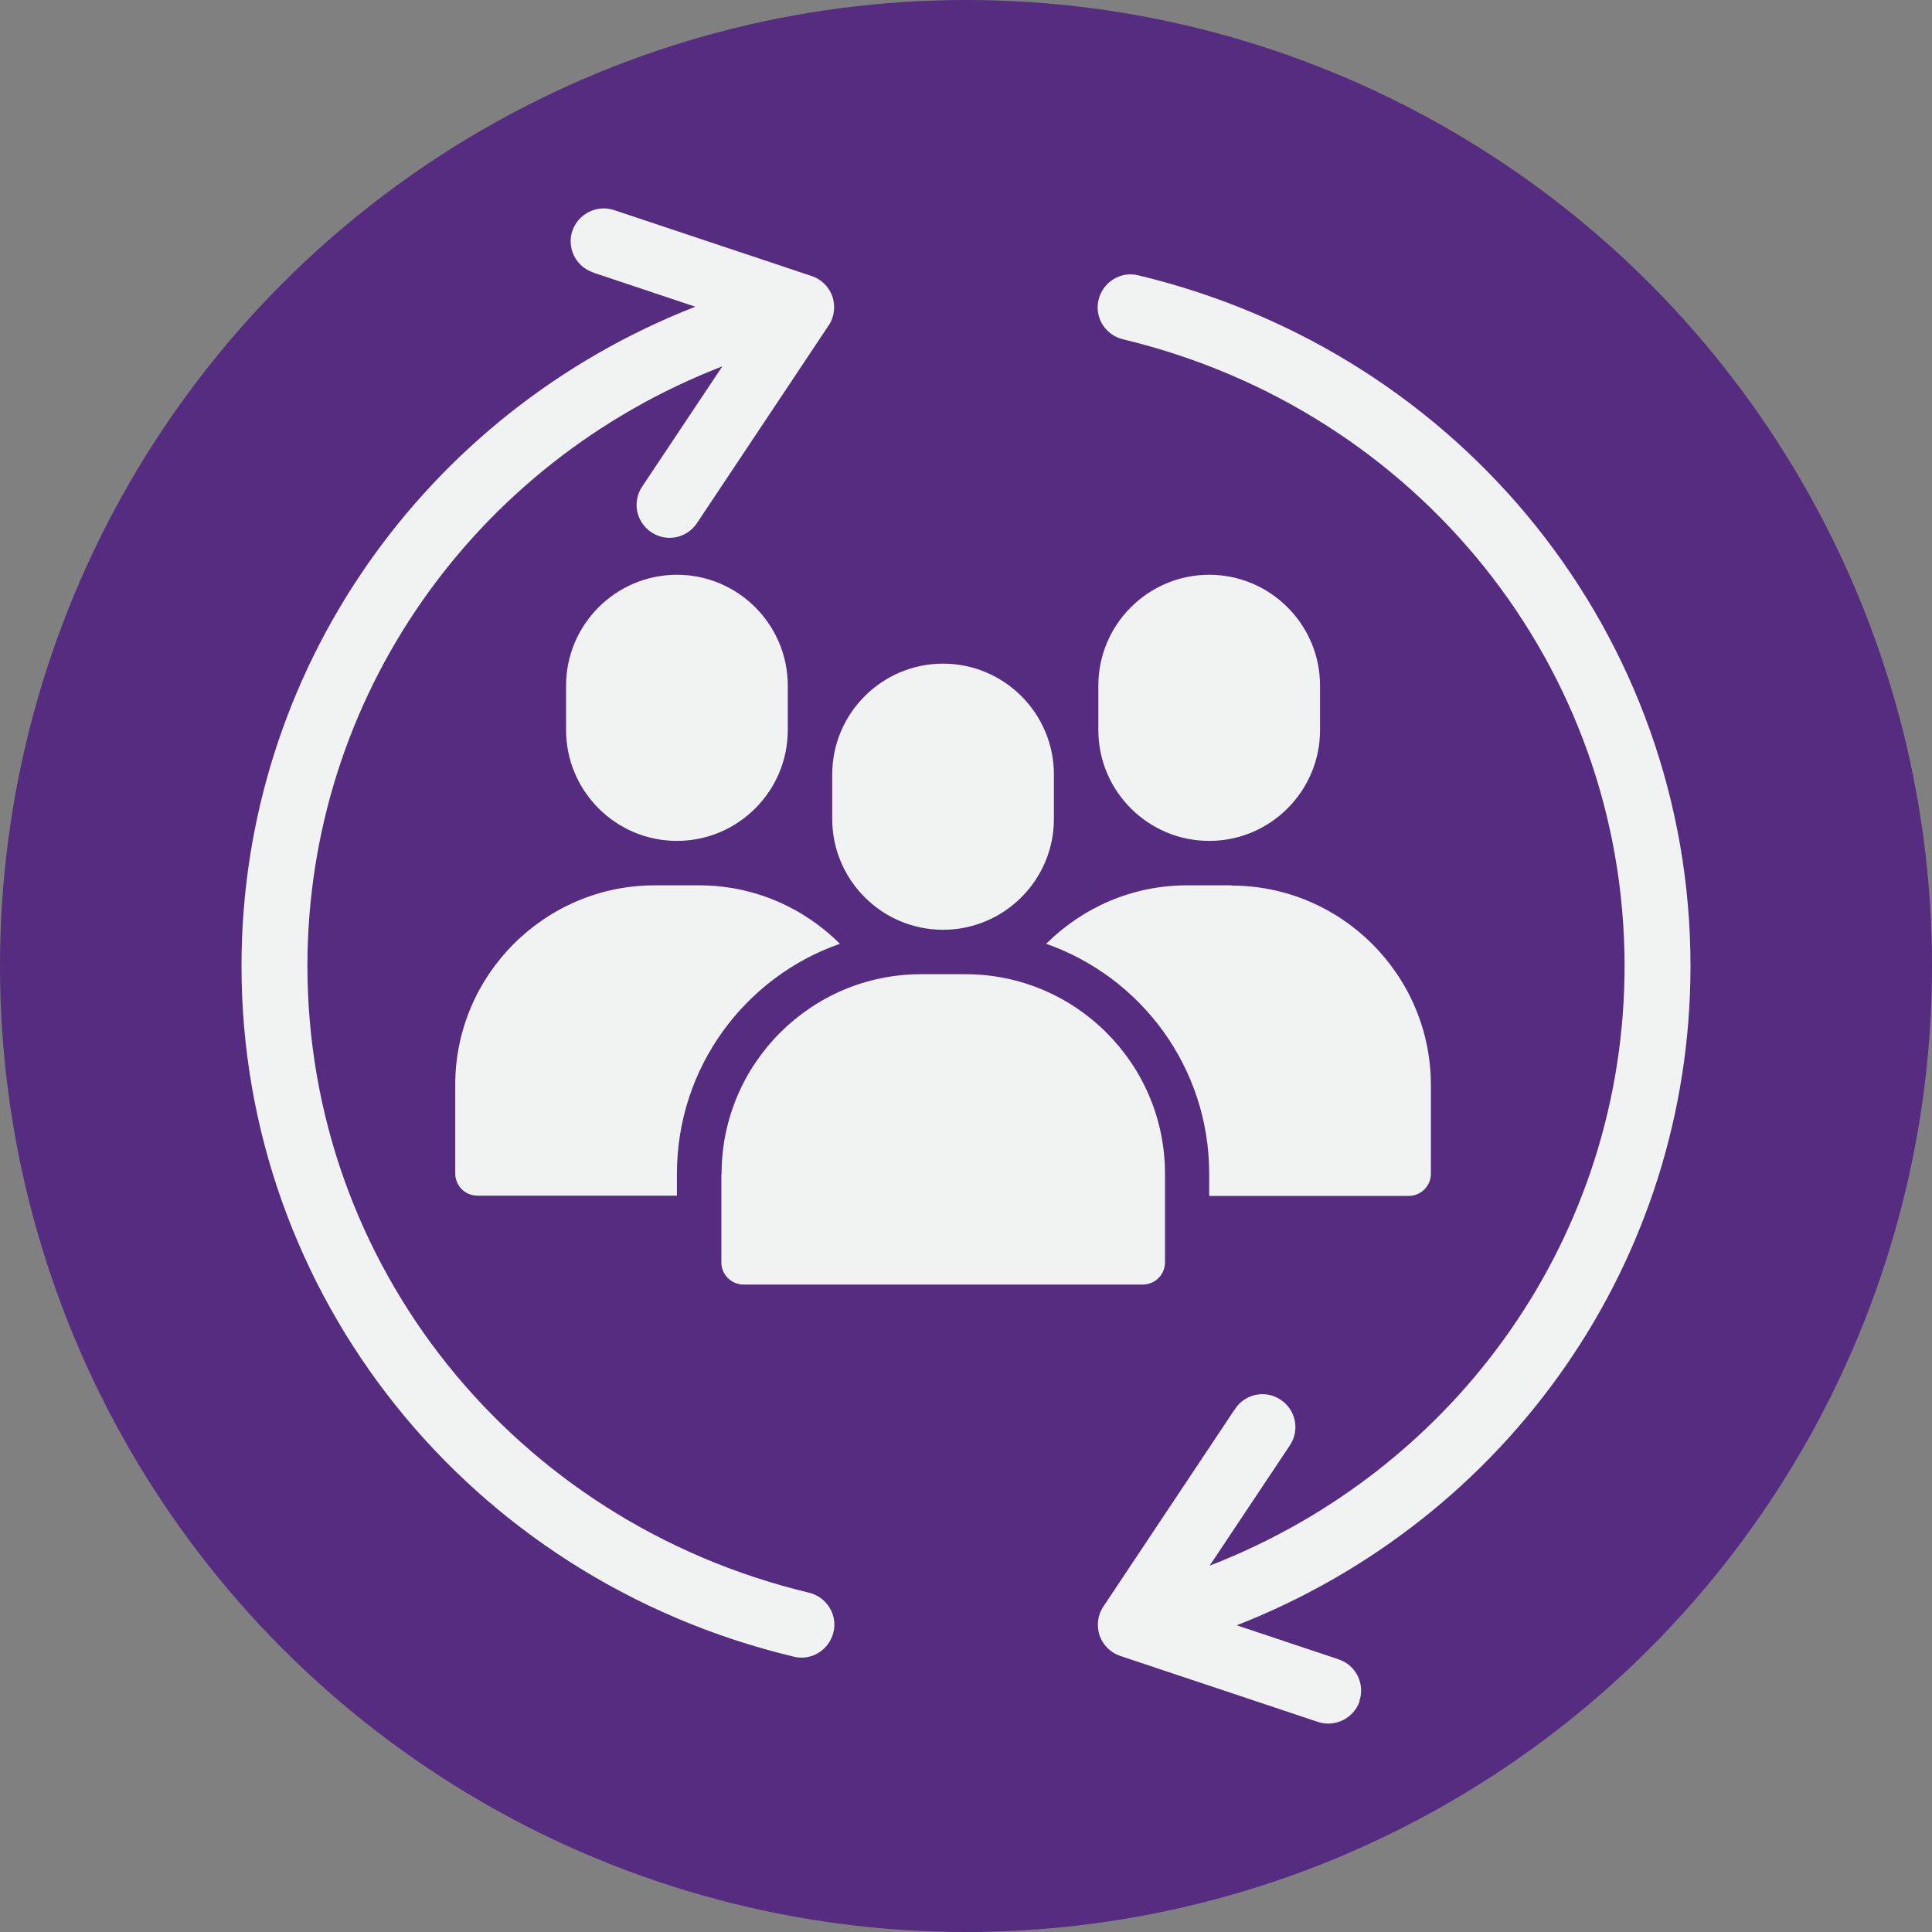
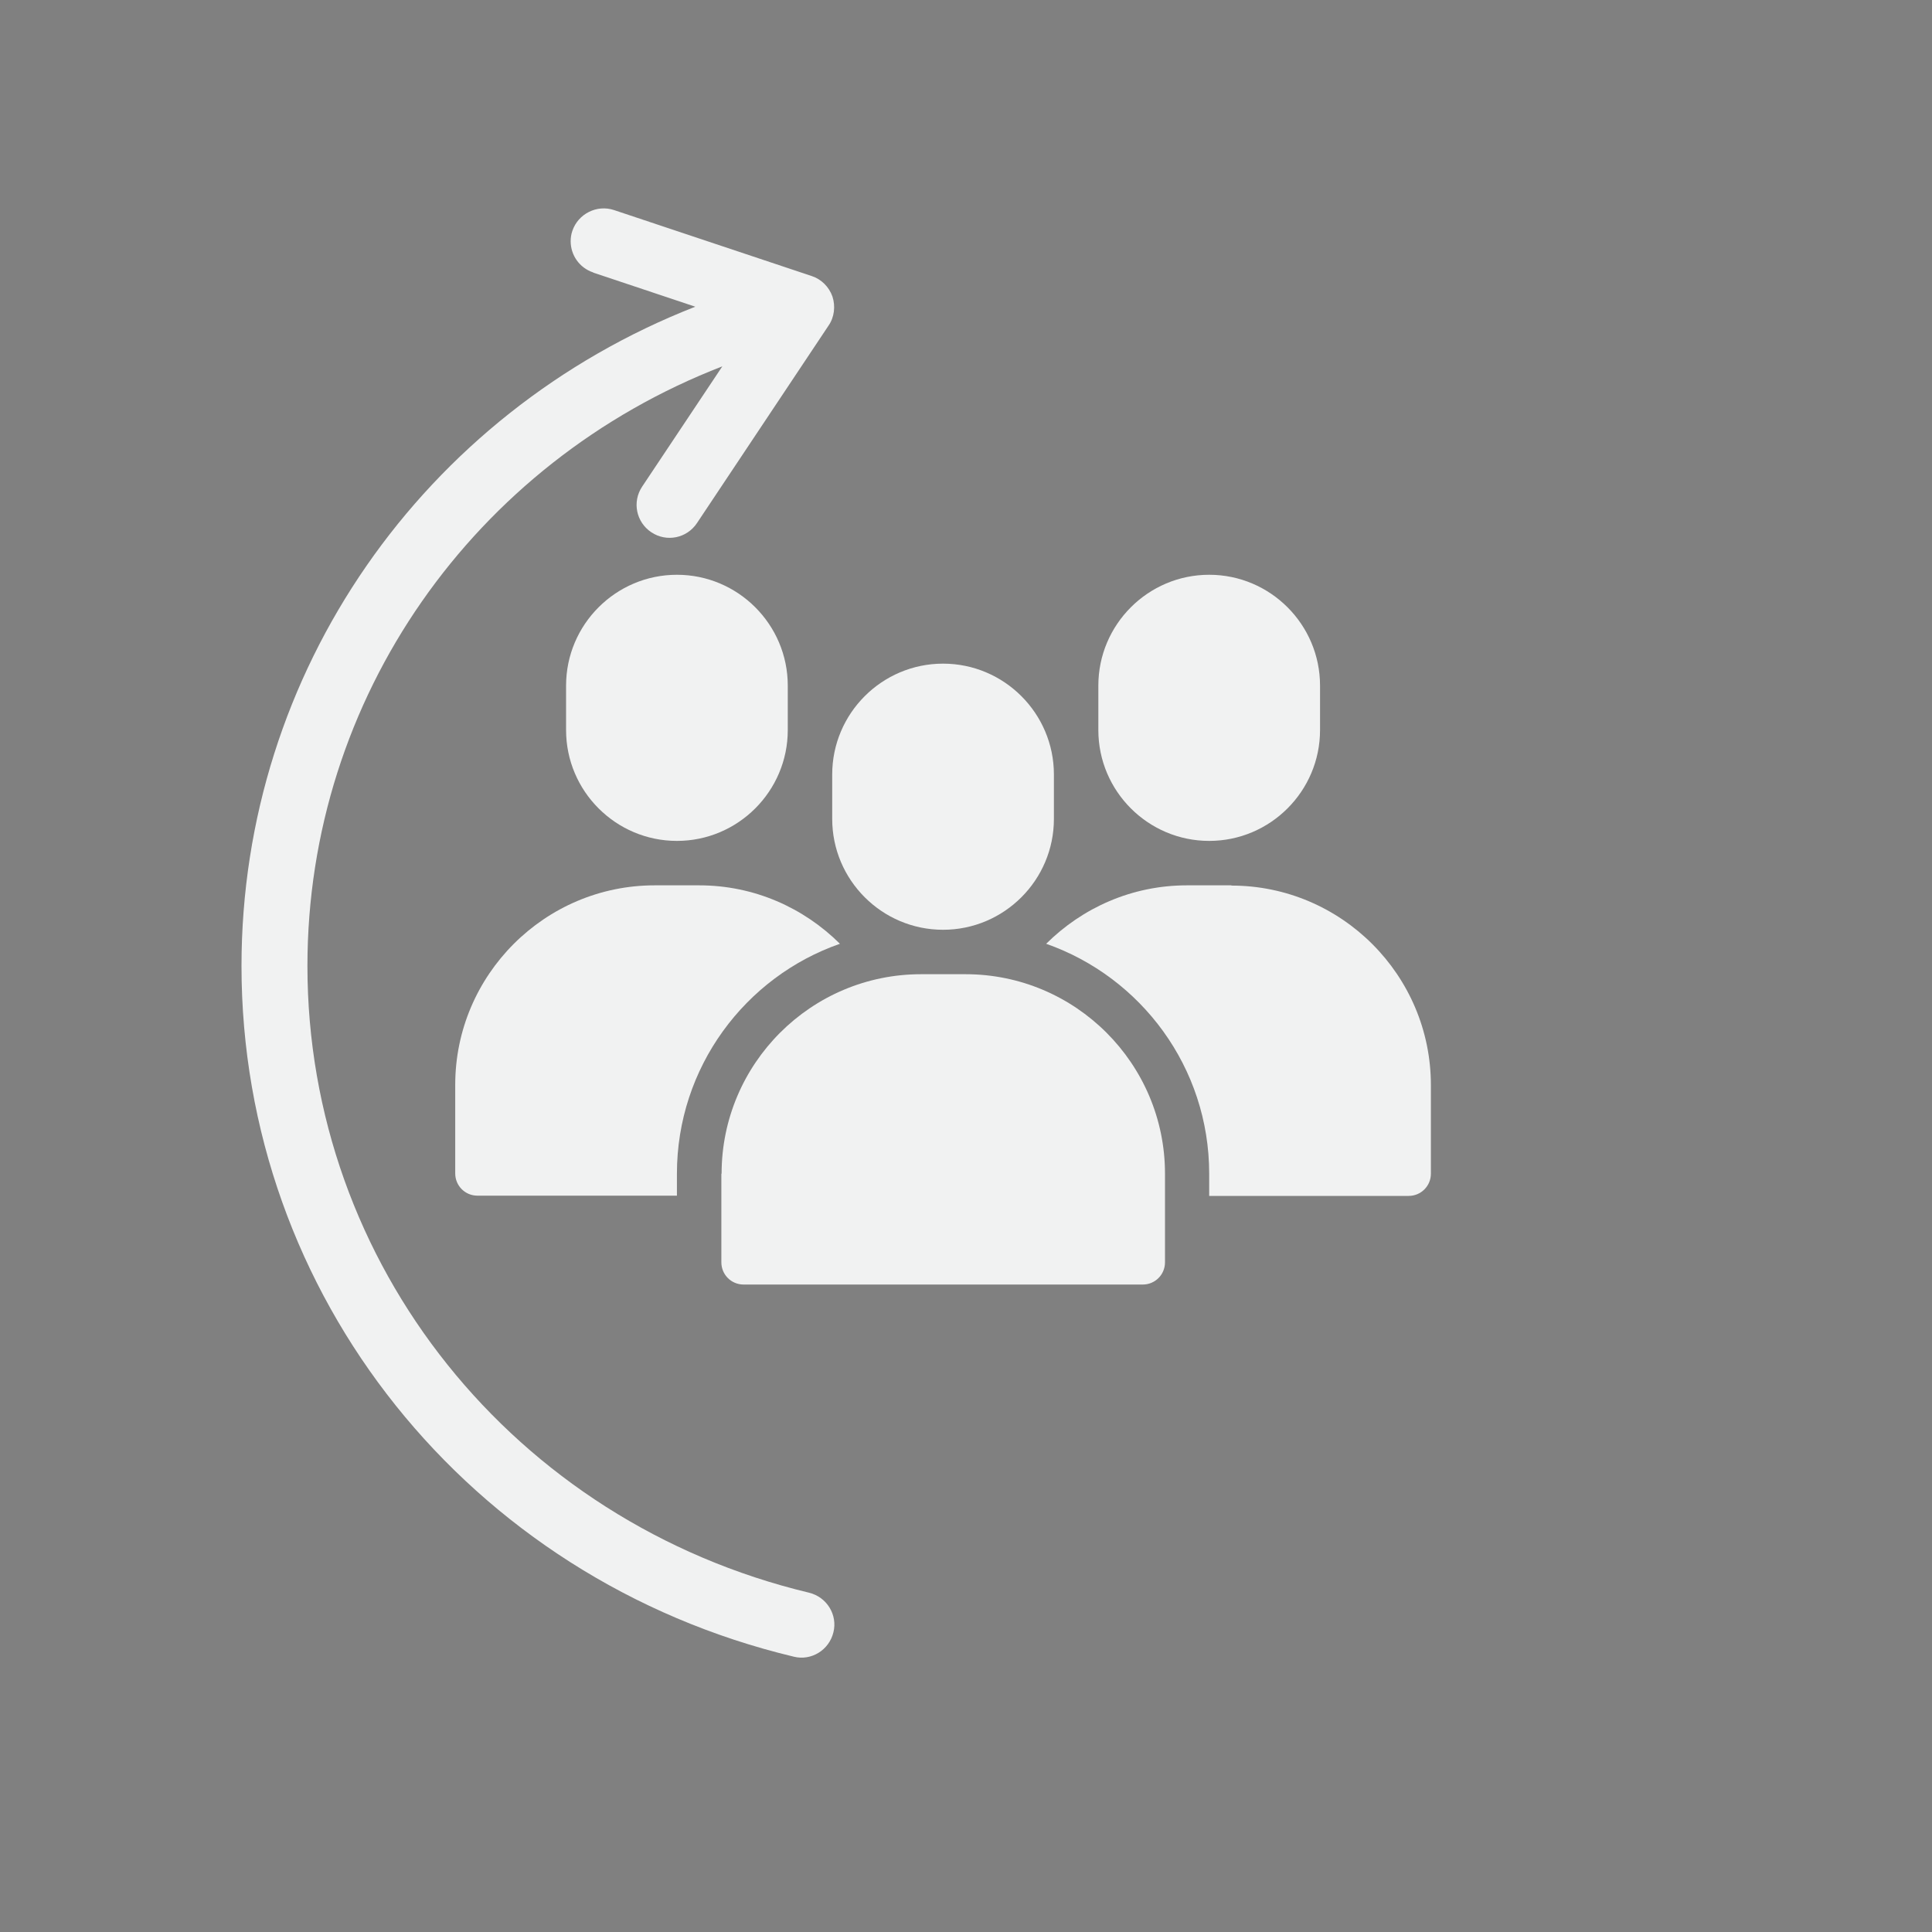
<svg xmlns="http://www.w3.org/2000/svg" id="General_Icons" data-name="General Icons" viewBox="0 0 80 80">
  <rect x="0" y="0" width="80" height="80" fill="#808080" stroke="none" />
  <defs>
    <style>
      .cls-1 {
        fill: #552c80;
      }

      .cls-1, .cls-2 {
        stroke-width: 0px;
      }

      .cls-2 {
        fill: #f1f2f2;
      }
    </style>
  </defs>
  <g id="Team_Works_Icon" data-name="Team Works Icon">
-     <circle class="cls-1" cx="40" cy="40" r="40" />
    <g id="R2C2">
-       <path class="cls-2" d="M56.29,70.43c.05-.14.07-.29.07-.43,0-.57-.36-1.1-.93-1.29l-4.22-1.41c11.25-4.4,18.79-15.11,18.79-27.3,0-13.62-9.41-25.38-22.87-28.6-.72-.18-1.46.27-1.64,1.01-.18.72.27,1.46,1.01,1.64,12.23,2.93,20.77,13.6,20.77,25.95,0,11.11-6.9,20.85-17.18,24.83l3.32-4.98c.42-.63.25-1.47-.38-1.89-.63-.42-1.47-.25-1.89.38l-5.45,8.18c-.24.35-.29.8-.16,1.2.14.4.46.72.86.85l8.18,2.73c.71.24,1.49-.15,1.73-.86Z" />
      <path class="cls-2" d="M24.57,11.29l4.22,1.41c-11.25,4.4-18.79,15.11-18.79,27.3,0,13.62,9.41,25.38,22.87,28.6.72.18,1.46-.27,1.64-1.01.18-.72-.27-1.46-1.01-1.64-12.23-2.93-20.77-13.6-20.77-25.95,0-11.11,6.9-20.85,17.18-24.83l-3.32,4.98c-.42.63-.25,1.47.38,1.89.63.42,1.47.25,1.89-.38l5.45-8.18c.24-.35.29-.8.16-1.2-.14-.4-.46-.72-.86-.85l-8.18-2.73c-.71-.24-1.49.15-1.73.86-.05.14-.07.29-.07.43,0,.57.36,1.1.93,1.29Z" />
      <g>
        <path class="cls-2" d="M43.64,32.07c0-2.53-2.06-4.59-4.59-4.59s-4.59,2.06-4.59,4.59v1.84c0,2.53,2.06,4.59,4.59,4.59s4.59-2.06,4.59-4.59v-1.84Z" />
        <path class="cls-2" d="M29.87,48.6v3.67c0,.51.41.92.92.92h16.53c.51,0,.92-.41.92-.92v-3.67c0-4.56-3.71-8.26-8.26-8.26h-1.84c-4.56,0-8.26,3.71-8.26,8.26Z" />
        <path class="cls-2" d="M28.03,34.82c2.53,0,4.59-2.06,4.59-4.59v-1.84c0-2.53-2.06-4.59-4.59-4.59s-4.59,2.06-4.59,4.59v1.84c0,2.53,2.06,4.59,4.59,4.59Z" />
        <path class="cls-2" d="M28.03,48.6c0-4.4,2.82-8.15,6.75-9.52-1.5-1.49-3.55-2.42-5.83-2.42h-1.84c-4.55,0-8.26,3.71-8.26,8.26v3.67c0,.51.41.92.92.92h8.26v-.92Z" />
        <path class="cls-2" d="M50.07,34.82c2.53,0,4.59-2.06,4.59-4.59v-1.84c0-2.53-2.06-4.59-4.59-4.59s-4.59,2.06-4.59,4.59v1.84c0,2.53,2.06,4.59,4.59,4.59Z" />
        <path class="cls-2" d="M50.99,36.66h-1.84c-2.28,0-4.33.93-5.83,2.42,3.93,1.38,6.75,5.12,6.75,9.52v.92h8.26c.51,0,.92-.41.92-.92v-3.67c0-4.55-3.71-8.26-8.26-8.26Z" />
      </g>
    </g>
  </g>
</svg>